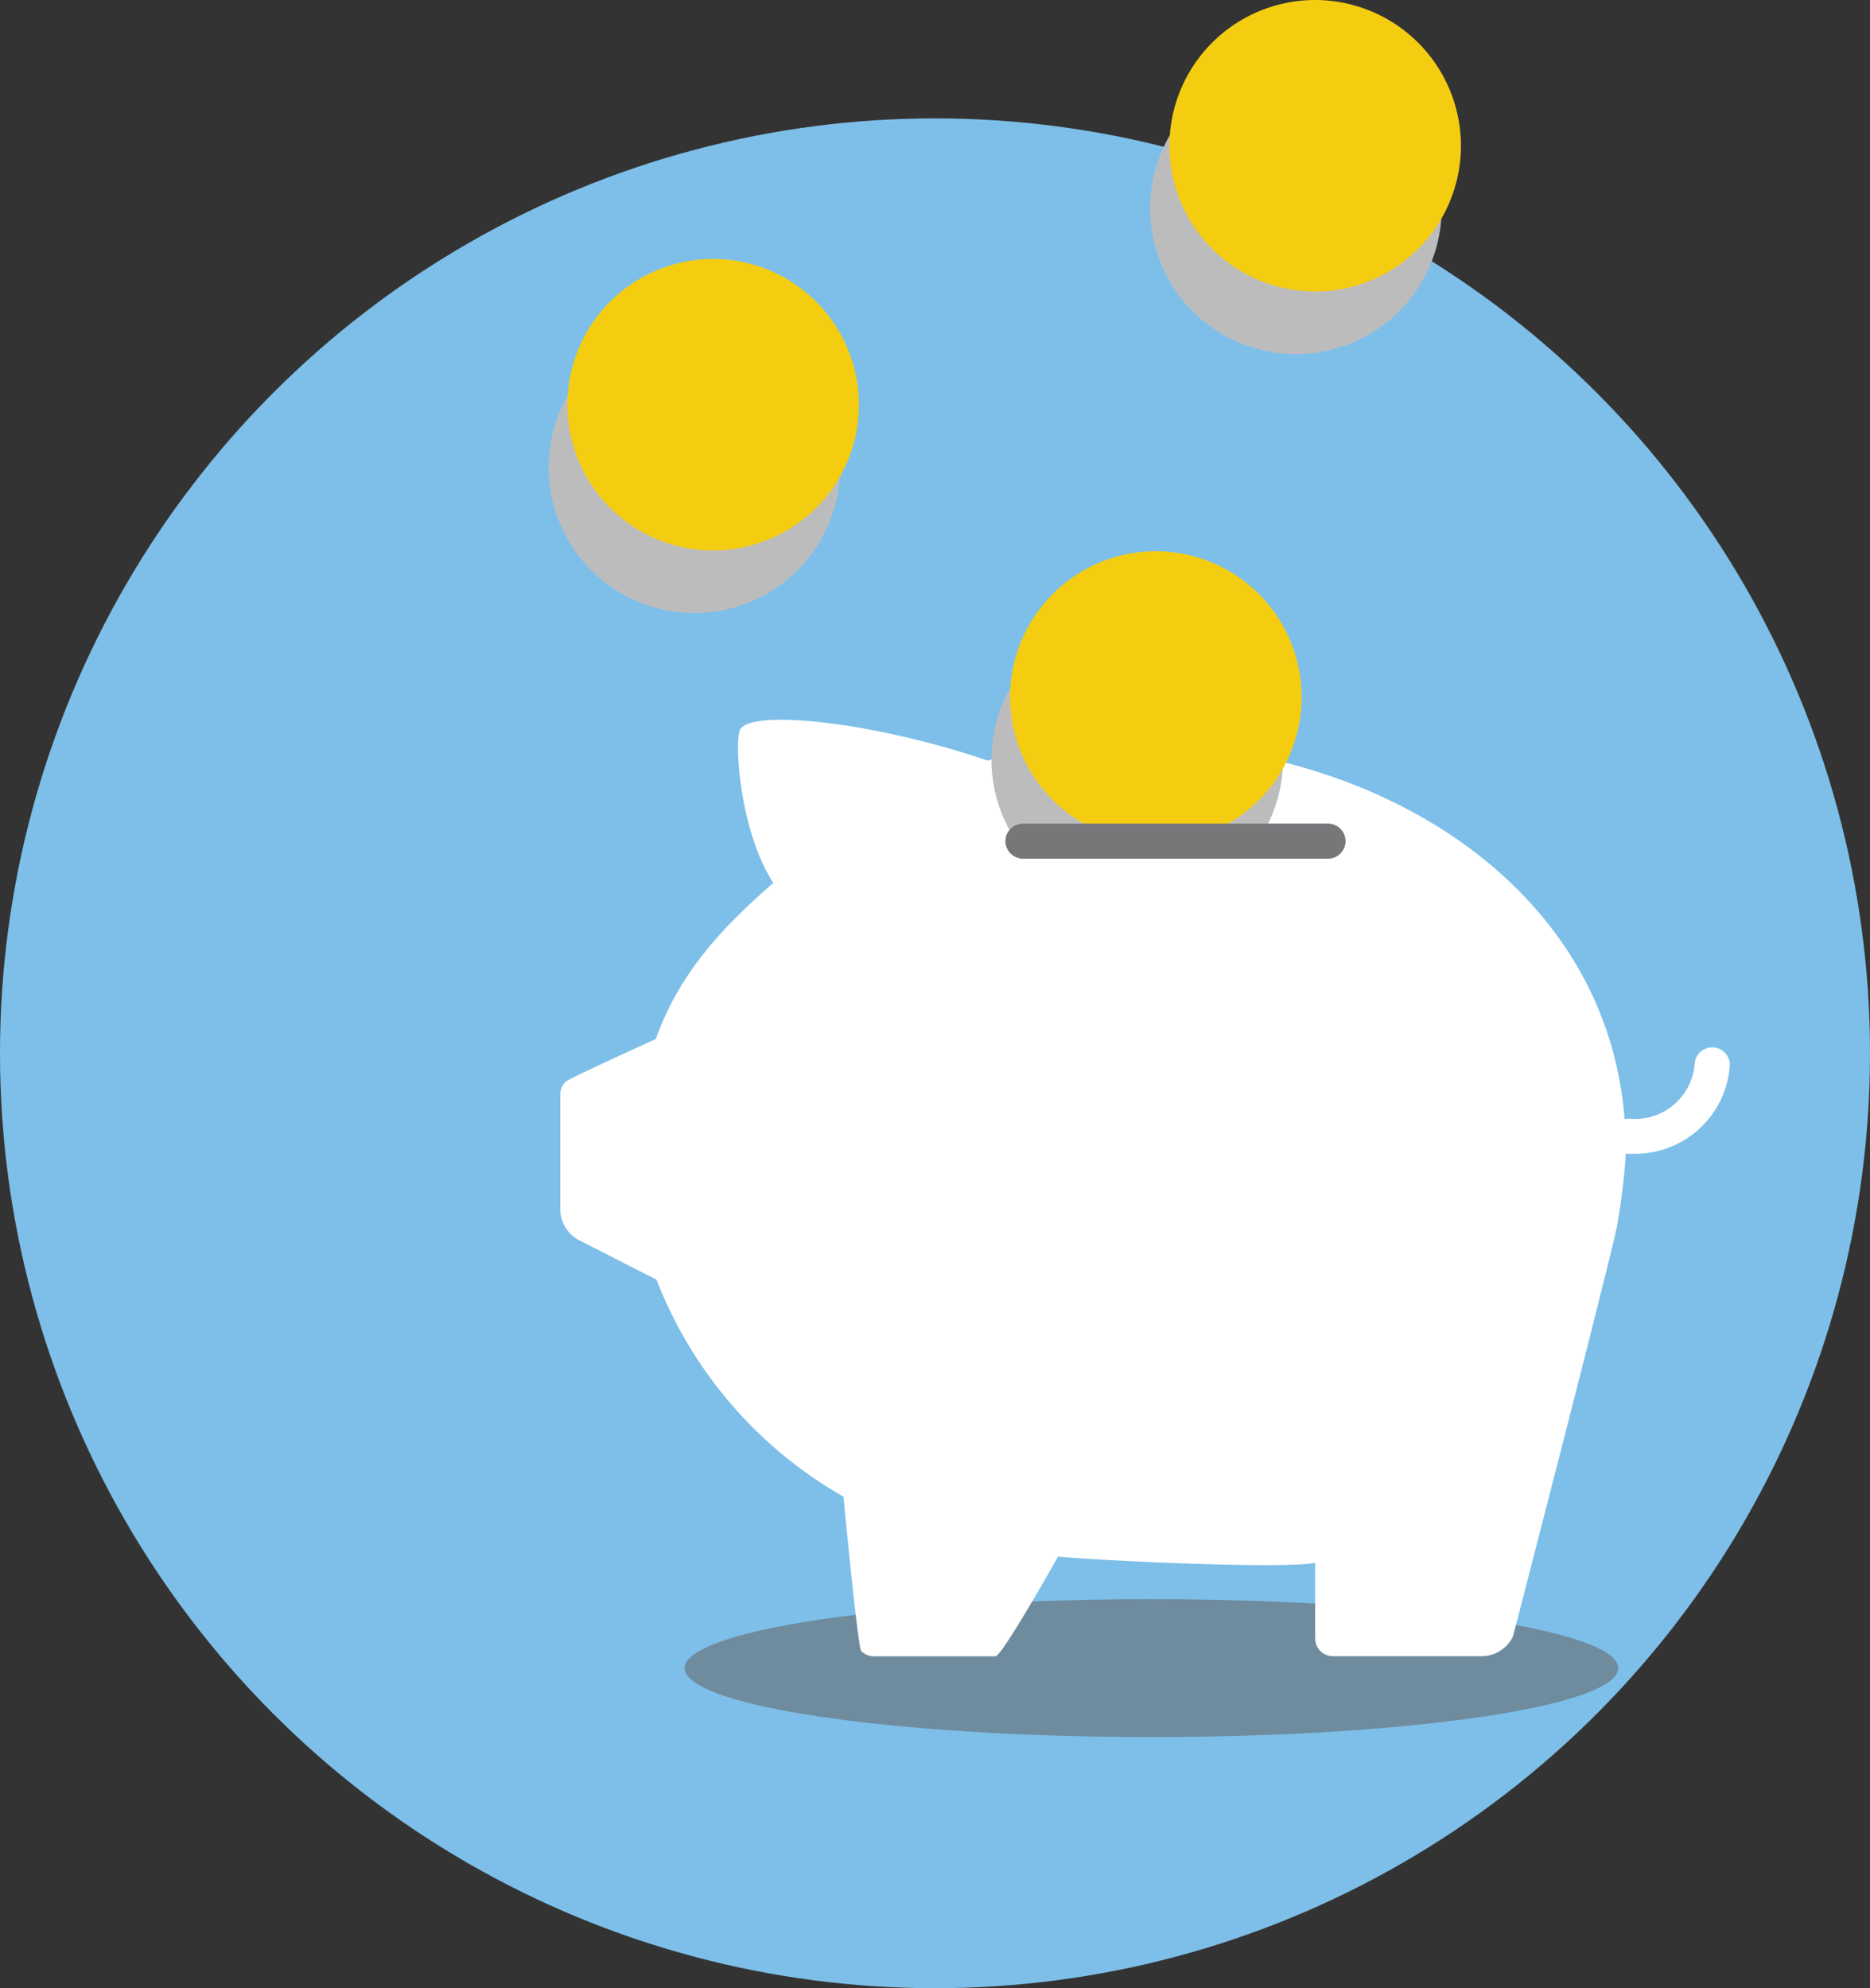
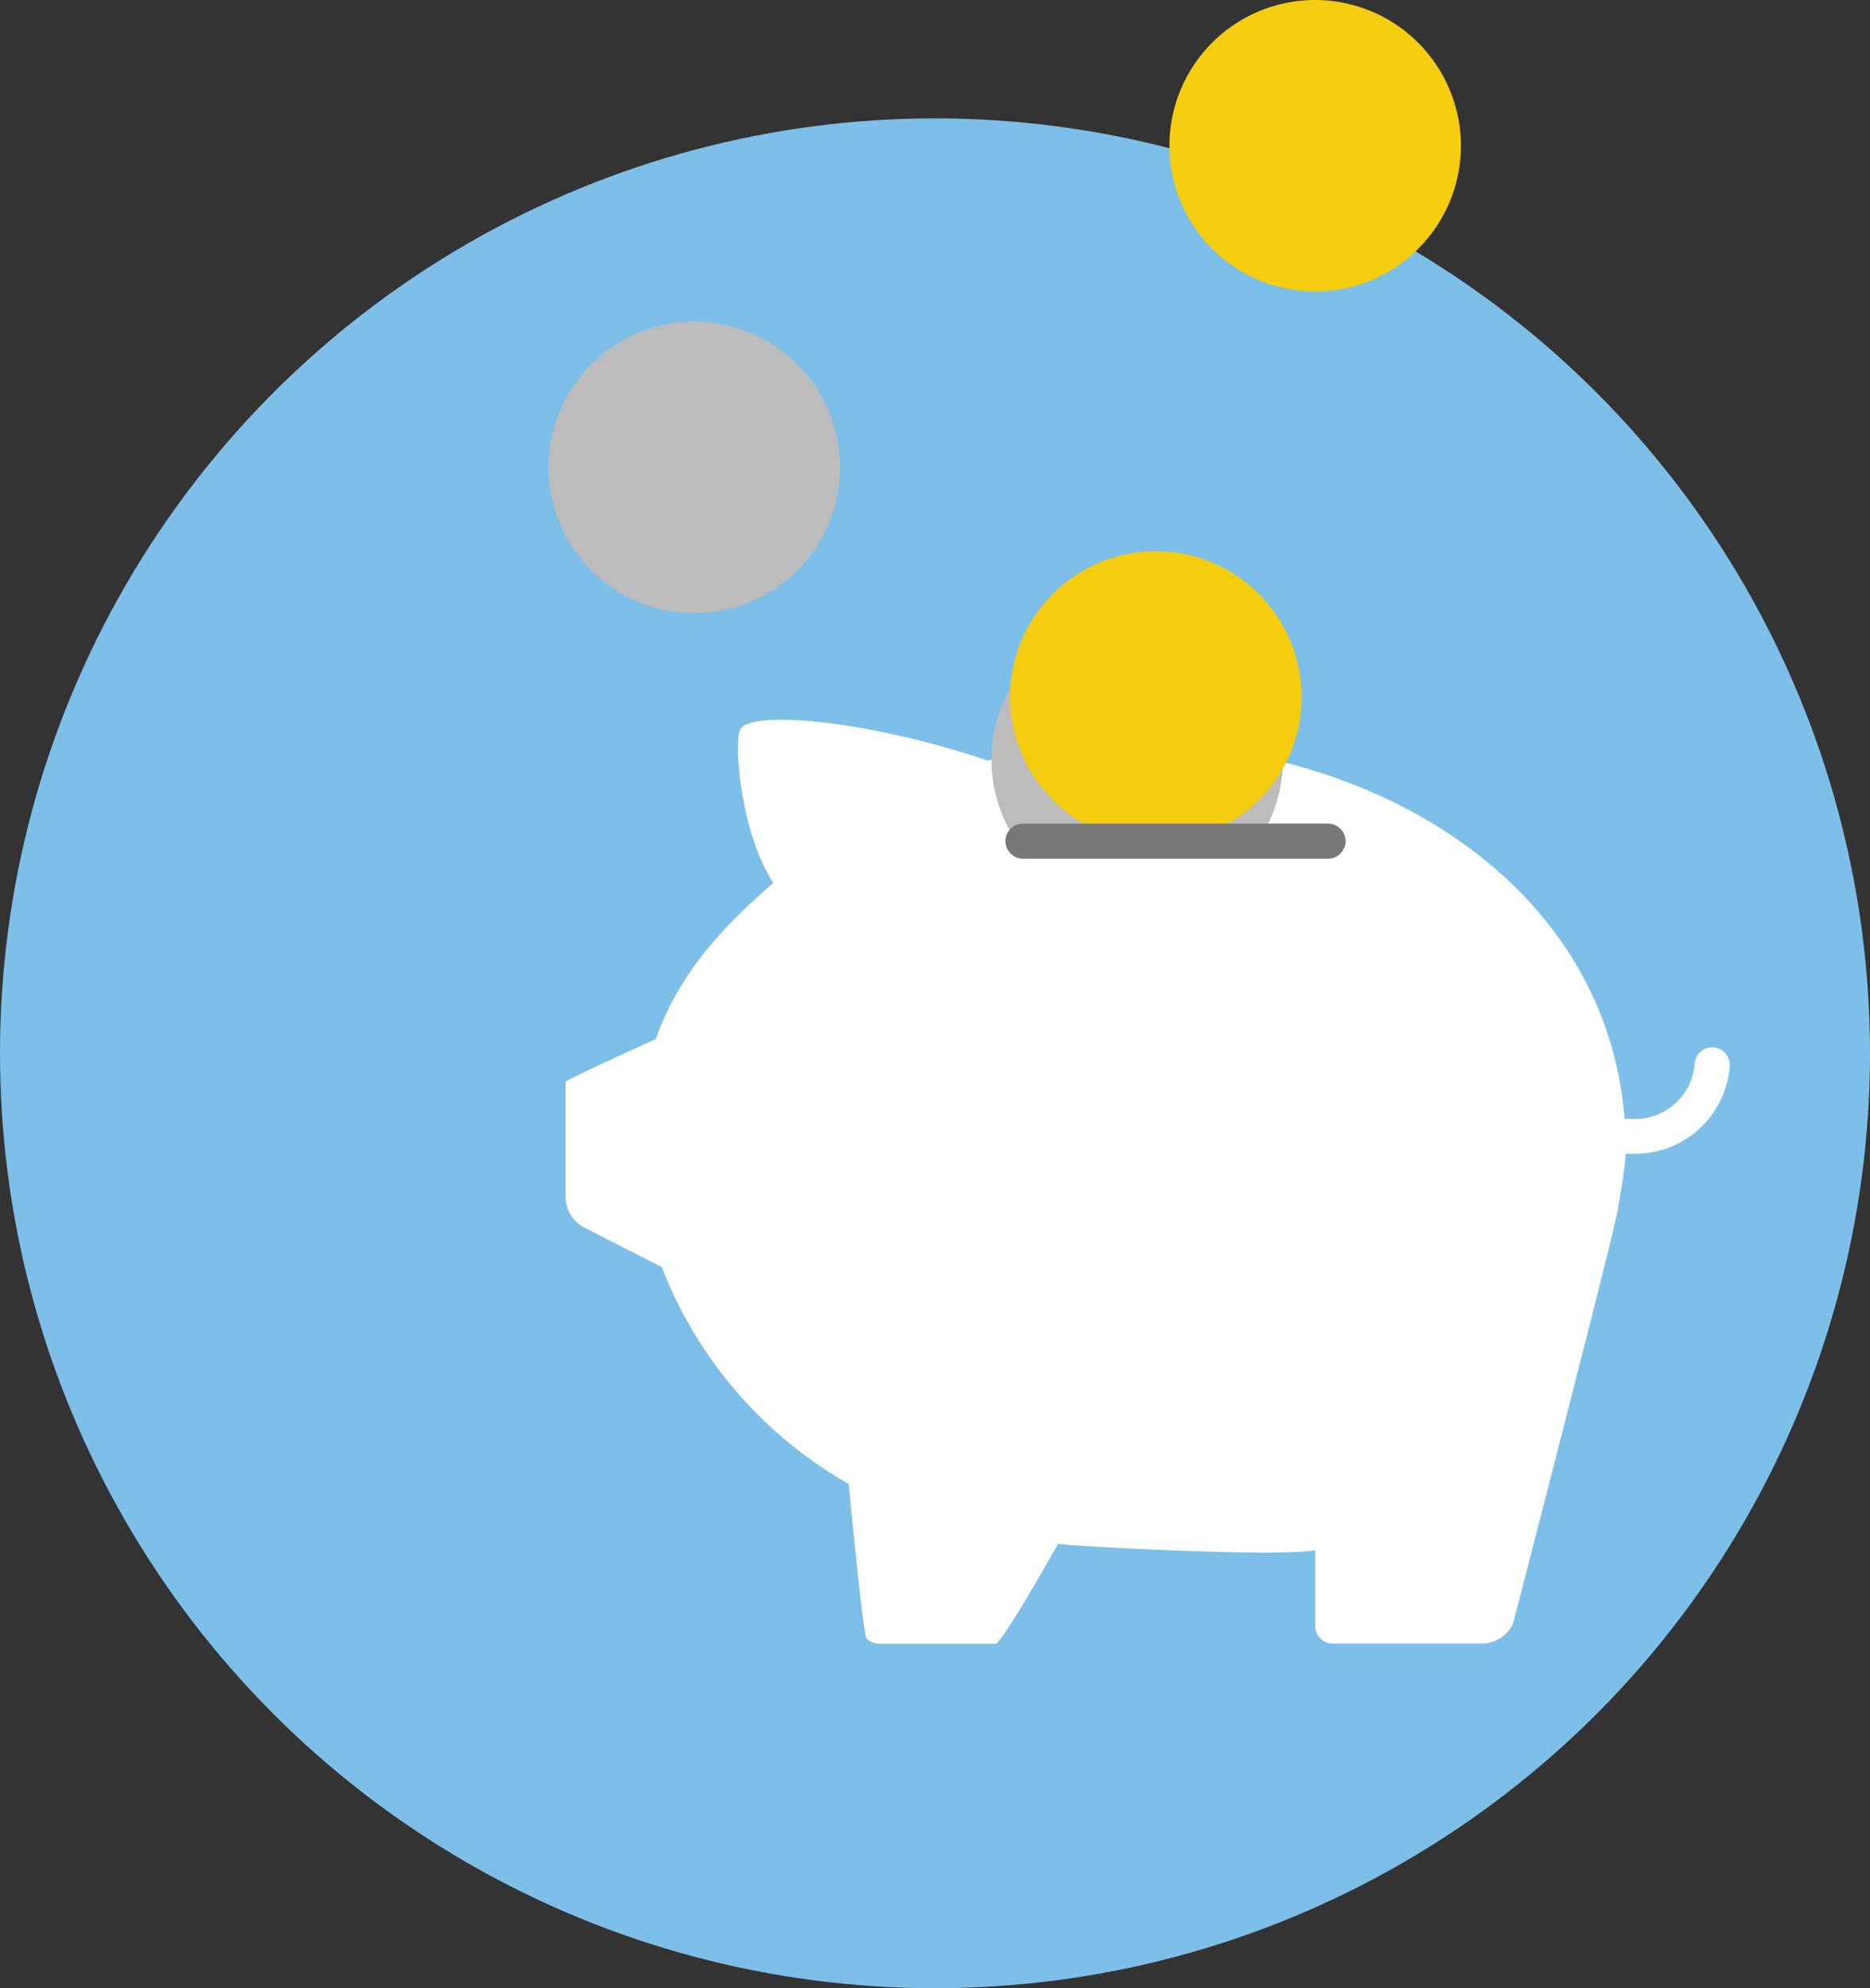
<svg xmlns="http://www.w3.org/2000/svg" viewBox="0 0 160 170.13">
  <rect x="0" y="0" width="160" height="170.13" fill="#333333" stroke="none" />
  <defs>
    <style>.cls-1{isolation:isolate;}.cls-2{fill:#7dbfe8;}.cls-3{fill:#676769;opacity:0.58;}.cls-3,.cls-5{mix-blend-mode:multiply;}.cls-4{fill:#fff;}.cls-6{fill:#bdbcbd;}.cls-7{fill:#f5cd10;}.cls-8{fill:none;stroke:#adafb1;}.cls-8,.cls-9{stroke-linecap:round;stroke-linejoin:round;stroke-width:3px;}.cls-9{fill:#6f1e30;stroke:#757779;}</style>
  </defs>
  <title>icon-why-fixed</title>
  <g class="cls-1">
    <g id="Layer_1" data-name="Layer 1">
      <circle id="_Path_" data-name="&lt;Path&gt;" class="cls-2" cx="80" cy="90.13" r="80" />
-       <ellipse id="_Path_2" data-name="&lt;Path&gt;" class="cls-3" cx="98.52" cy="142.74" rx="39.94" ry="5.9" />
-       <path id="_Compound_Path_" data-name="&lt;Compound Path&gt;" class="cls-4" d="M139.09,99C139.54,77.12,119,63.6,96.61,63.6a50,50,0,0,0-12.11,1.48c-9.93-3.38-20.34-4.41-21.18-2.63-0.51,1.08,0,8.76,2.85,13.1-4.61,4-8.1,7.88-10.06,13.36,0,0-7.42,3.36-7.72,3.66a1.51,1.51,0,0,0-.45,1.08v9.79a3,3,0,0,0,1.66,2.71l6.57,3.35a36.59,36.59,0,0,0,16,18.57s1.22,12.91,1.52,13.21a1.51,1.51,0,0,0,1.08.45H85.17c0.57,0,5.36-8.54,5.36-8.54,2,0.25,18.93,1.13,22,.54v6.47a1.52,1.52,0,0,0,1.52,1.52h12.68a3,3,0,0,0,2.72-1.68s8.6-33.2,8.93-35.28A57.32,57.32,0,0,0,139.09,99Z" />
+       <path id="_Compound_Path_" data-name="&lt;Compound Path&gt;" class="cls-4" d="M139.09,99C139.54,77.12,119,63.6,96.61,63.6a50,50,0,0,0-12.11,1.48c-9.93-3.38-20.34-4.41-21.18-2.63-0.51,1.08,0,8.76,2.85,13.1-4.61,4-8.1,7.88-10.06,13.36,0,0-7.42,3.36-7.72,3.66v9.79a3,3,0,0,0,1.66,2.71l6.57,3.35a36.59,36.59,0,0,0,16,18.57s1.22,12.91,1.52,13.21a1.51,1.51,0,0,0,1.08.45H85.17c0.57,0,5.36-8.54,5.36-8.54,2,0.25,18.93,1.13,22,.54v6.47a1.52,1.52,0,0,0,1.52,1.52h12.68a3,3,0,0,0,2.72-1.68s8.6-33.2,8.93-35.28A57.32,57.32,0,0,0,139.09,99Z" />
      <g id="_Group_" data-name="&lt;Group&gt;" class="cls-5">
        <path id="_Path_3" data-name="&lt;Path&gt;" class="cls-6" d="M97.3,52.53A12.47,12.47,0,1,0,109.77,65,12.49,12.49,0,0,0,97.3,52.53h0Z" />
        <path id="_Path_4" data-name="&lt;Path&gt;" class="cls-6" d="M59.41,27.52A12.47,12.47,0,1,0,71.88,40,12.49,12.49,0,0,0,59.41,27.52h0Z" />
-         <path id="_Path_5" data-name="&lt;Path&gt;" class="cls-6" d="M110.88,5.36a12.47,12.47,0,1,0,12.47,12.47A12.49,12.49,0,0,0,110.88,5.36h0Z" />
      </g>
-       <path id="_Path_6" data-name="&lt;Path&gt;" class="cls-7" d="M61,22.16A12.47,12.47,0,1,0,73.49,34.63,12.49,12.49,0,0,0,61,22.16h0Z" />
      <g id="_Group_2" data-name="&lt;Group&gt;">
        <path id="_Path_7" data-name="&lt;Path&gt;" class="cls-4" d="M139.9,98.73c-0.23,0-.46,0-0.69,0a1.5,1.5,0,0,1,.25-3A5.11,5.11,0,0,0,145,91a1.5,1.5,0,1,1,3,.25A8.12,8.12,0,0,1,139.9,98.73Z" />
      </g>
      <path id="_Path_8" data-name="&lt;Path&gt;" class="cls-7" d="M98.9,47.17a12.47,12.47,0,1,0,12.47,12.47A12.49,12.49,0,0,0,98.9,47.17h0Z" />
      <path id="_Path_9" data-name="&lt;Path&gt;" class="cls-7" d="M112.48,0A12.47,12.47,0,1,0,125,12.47,12.49,12.49,0,0,0,112.48,0h0Z" />
      <line id="_Path_10" data-name="&lt;Path&gt;" class="cls-8" x1="87.53" y1="71.98" x2="113.62" y2="71.98" />
      <rect id="_Rectangle_" data-name="&lt;Rectangle&gt;" class="cls-4" x="79.49" y="72.51" width="42.89" height="14.47" />
      <line id="_Path_11" data-name="&lt;Path&gt;" class="cls-9" x1="87.53" y1="71.98" x2="113.62" y2="71.98" />
    </g>
  </g>
</svg>